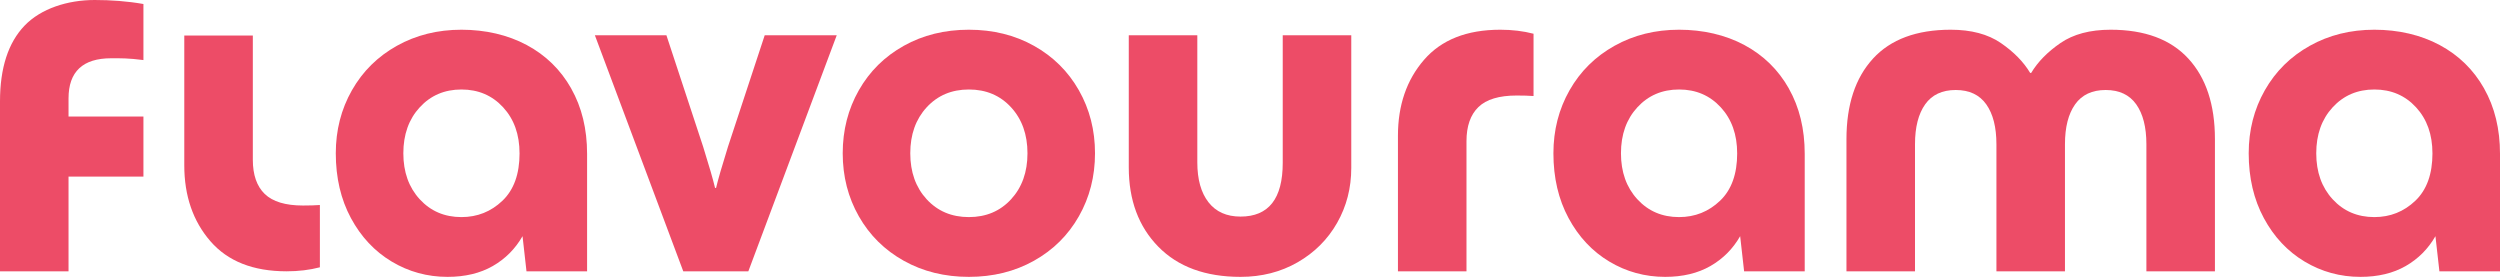
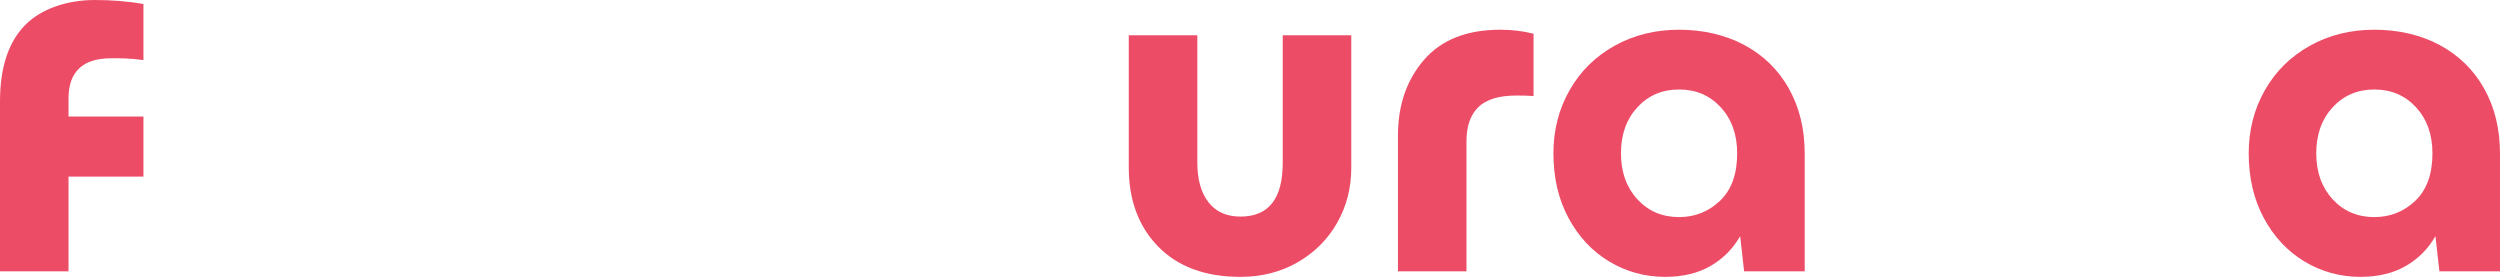
<svg xmlns="http://www.w3.org/2000/svg" width="298" height="33" viewBox="0 0 298 33" fill="none">
-   <path d="M68.086 10.549C69.35 12.783 69.981 15.378 69.981 18.333V32.344H62.758L62.286 28.152C61.417 29.669 60.233 30.856 58.733 31.715C57.234 32.573 55.438 33.002 53.346 33.002C50.938 33.002 48.718 32.394 46.686 31.176C44.654 29.959 43.035 28.232 41.831 25.996C40.627 23.762 40.026 21.186 40.026 18.272C40.026 15.519 40.668 13.014 41.951 10.758C43.234 8.502 45.02 6.737 47.308 5.459C49.597 4.181 52.163 3.543 55.005 3.543C57.847 3.543 60.521 4.151 62.79 5.368C65.059 6.586 66.826 8.312 68.09 10.547L68.086 10.549ZM61.929 18.272C61.929 16.038 61.279 14.21 59.976 12.794C58.673 11.377 57.016 10.668 55.004 10.668C52.991 10.668 51.333 11.377 50.031 12.794C48.728 14.21 48.078 16.036 48.078 18.272C48.078 20.509 48.73 22.334 50.031 23.751C51.333 25.168 52.991 25.877 55.004 25.877C56.898 25.877 58.526 25.228 59.888 23.93C61.25 22.633 61.931 20.747 61.931 18.272H61.929Z" fill="#ED4C67" />
-   <path d="M79.436 4.202L83.816 17.494C84.526 19.769 85.001 21.406 85.236 22.404H85.354C85.591 21.406 86.064 19.769 86.774 17.494L91.154 4.202H99.739L89.201 32.342H81.446L70.909 4.202H79.436Z" fill="#ED4C67" />
-   <path d="M102.375 25.786C101.092 23.53 100.451 21.026 100.451 18.272C100.451 15.519 101.092 13.014 102.375 10.758C103.659 8.502 105.444 6.737 107.733 5.459C110.021 4.181 112.607 3.543 115.488 3.543C118.369 3.543 120.954 4.181 123.243 5.459C125.531 6.737 127.317 8.502 128.6 10.758C129.884 13.014 130.525 15.519 130.525 18.272C130.525 21.026 129.884 23.53 128.6 25.786C127.317 28.042 125.531 29.807 123.243 31.085C120.954 32.364 118.369 33.002 115.488 33.002C112.607 33.002 110.021 32.364 107.733 31.085C105.444 29.807 103.659 28.042 102.375 25.786ZM122.475 18.272C122.475 16.038 121.823 14.21 120.522 12.794C119.22 11.377 117.543 10.668 115.49 10.668C113.437 10.668 111.76 11.377 110.457 12.794C109.155 14.21 108.505 16.036 108.505 18.272C108.505 20.509 109.157 22.334 110.457 23.751C111.76 25.168 113.437 25.877 115.49 25.877C117.543 25.877 119.22 25.168 120.522 23.751C121.824 22.334 122.475 20.509 122.475 18.272Z" fill="#ED4C67" />
  <path d="M134.55 19.949V4.202H142.72V19.349C142.72 21.385 143.163 22.972 144.052 24.11C144.94 25.248 146.213 25.817 147.87 25.817C151.226 25.817 152.902 23.682 152.902 19.41V4.202H161.072V20.009C161.072 22.404 160.51 24.59 159.385 26.565C158.26 28.54 156.692 30.108 154.678 31.265C152.665 32.422 150.396 33.002 147.87 33.002C143.687 33.002 140.421 31.804 138.073 29.409C135.724 27.015 134.55 23.861 134.55 19.949Z" fill="#ED4C67" />
  <path d="M169.743 7.135C171.815 4.741 174.844 3.543 178.83 3.543C180.251 3.543 181.574 3.703 182.798 4.021V11.446C182.246 11.405 181.574 11.386 180.785 11.386C178.693 11.386 177.173 11.844 176.226 12.763C175.278 13.681 174.805 15.039 174.805 16.834V32.34H166.635V16.175C166.635 12.543 167.671 9.528 169.743 7.134V7.135Z" fill="#ED4C67" />
-   <path d="M21.967 19.709V4.233H30.137V19.049C30.137 20.845 30.61 22.203 31.557 23.12C32.505 24.037 34.025 24.498 36.117 24.498C36.906 24.498 37.578 24.478 38.13 24.437V31.862C36.906 32.181 35.584 32.34 34.162 32.34C30.176 32.34 27.147 31.142 25.075 28.748C23.003 26.353 21.967 23.34 21.967 19.707V19.709Z" fill="#ED4C67" />
  <path d="M213.227 10.549C214.491 12.783 215.122 15.378 215.122 18.333V32.344H207.899L207.427 28.152C206.558 29.669 205.374 30.856 203.874 31.715C202.375 32.573 200.579 33.002 198.487 33.002C196.079 33.002 193.859 32.394 191.827 31.176C189.795 29.959 188.176 28.232 186.972 25.996C185.768 23.762 185.167 21.186 185.167 18.272C185.167 15.519 185.809 13.014 187.092 10.758C188.375 8.502 190.161 6.737 192.449 5.459C194.738 4.181 197.304 3.543 200.146 3.543C202.988 3.543 205.662 4.151 207.931 5.368C210.2 6.586 211.967 8.312 213.231 10.547L213.227 10.549ZM207.07 18.272C207.07 16.038 206.419 14.21 205.117 12.794C203.814 11.377 202.157 10.668 200.144 10.668C198.132 10.668 196.474 11.377 195.172 12.794C193.869 14.21 193.219 16.036 193.219 18.272C193.219 20.509 193.871 22.334 195.172 23.751C196.474 25.168 198.132 25.877 200.144 25.877C202.039 25.877 203.667 25.228 205.029 23.93C206.391 22.633 207.072 20.747 207.072 18.272H207.07Z" fill="#ED4C67" />
-   <path d="M223.26 6.986C225.371 4.691 228.459 3.543 232.525 3.543C234.972 3.543 236.965 4.073 238.505 5.13C240.044 6.188 241.208 7.375 241.997 8.693H242.115C242.904 7.375 244.068 6.188 245.607 5.13C247.147 4.073 249.141 3.543 251.587 3.543C255.653 3.543 258.741 4.691 260.852 6.986C262.963 9.281 264.02 12.484 264.02 16.596V32.342H255.85V17.195C255.85 15.16 255.445 13.572 254.637 12.435C253.828 11.297 252.614 10.728 250.997 10.728C249.38 10.728 248.165 11.297 247.356 12.435C246.548 13.572 246.144 15.158 246.144 17.195V32.342H237.974V17.195C237.974 15.16 237.57 13.572 236.761 12.435C235.952 11.297 234.738 10.728 233.121 10.728C231.504 10.728 230.289 11.297 229.481 12.435C228.672 13.572 228.268 15.158 228.268 17.195V32.342H220.098V16.596C220.098 12.484 221.154 9.281 223.265 6.986H223.26Z" fill="#ED4C67" />
  <path d="M296.105 10.549C297.368 12.783 298 15.378 298 18.333V32.344H290.777L290.304 28.152C289.436 29.669 288.251 30.856 286.752 31.715C285.253 32.573 283.456 33.002 281.365 33.002C278.956 33.002 276.737 32.394 274.705 31.176C272.673 29.959 271.054 28.232 269.85 25.996C268.646 23.762 268.045 21.186 268.045 18.272C268.045 15.519 268.686 13.014 269.969 10.758C271.252 8.502 273.038 6.737 275.327 5.459C277.615 4.181 280.182 3.543 283.024 3.543C285.866 3.543 288.54 4.151 290.809 5.368C293.078 6.586 294.844 8.312 296.108 10.547L296.105 10.549ZM289.947 18.272C289.947 16.038 289.297 14.21 287.995 12.794C286.692 11.377 285.035 10.668 283.022 10.668C281.01 10.668 279.352 11.377 278.05 12.794C276.747 14.21 276.097 16.036 276.097 18.272C276.097 20.509 276.749 22.334 278.05 23.751C279.352 25.168 281.01 25.877 283.022 25.877C284.917 25.877 286.545 25.228 287.907 23.93C289.269 22.633 289.949 20.747 289.949 18.272H289.947Z" fill="#ED4C67" />
  <path d="M17.097 21.049H8.169V32.342H-0V12.095C-0 8.102 0.977 5.089 2.93 3.054C4.884 1.019 8.057 0 11.293 0C13.21 0 15.195 0.142 17.097 0.478V7.16C15.284 6.926 14.388 6.945 13.261 6.945C9.867 6.945 8.169 8.542 8.169 11.736V13.894H17.097V21.051V21.049Z" fill="#ED4C67" />
</svg>